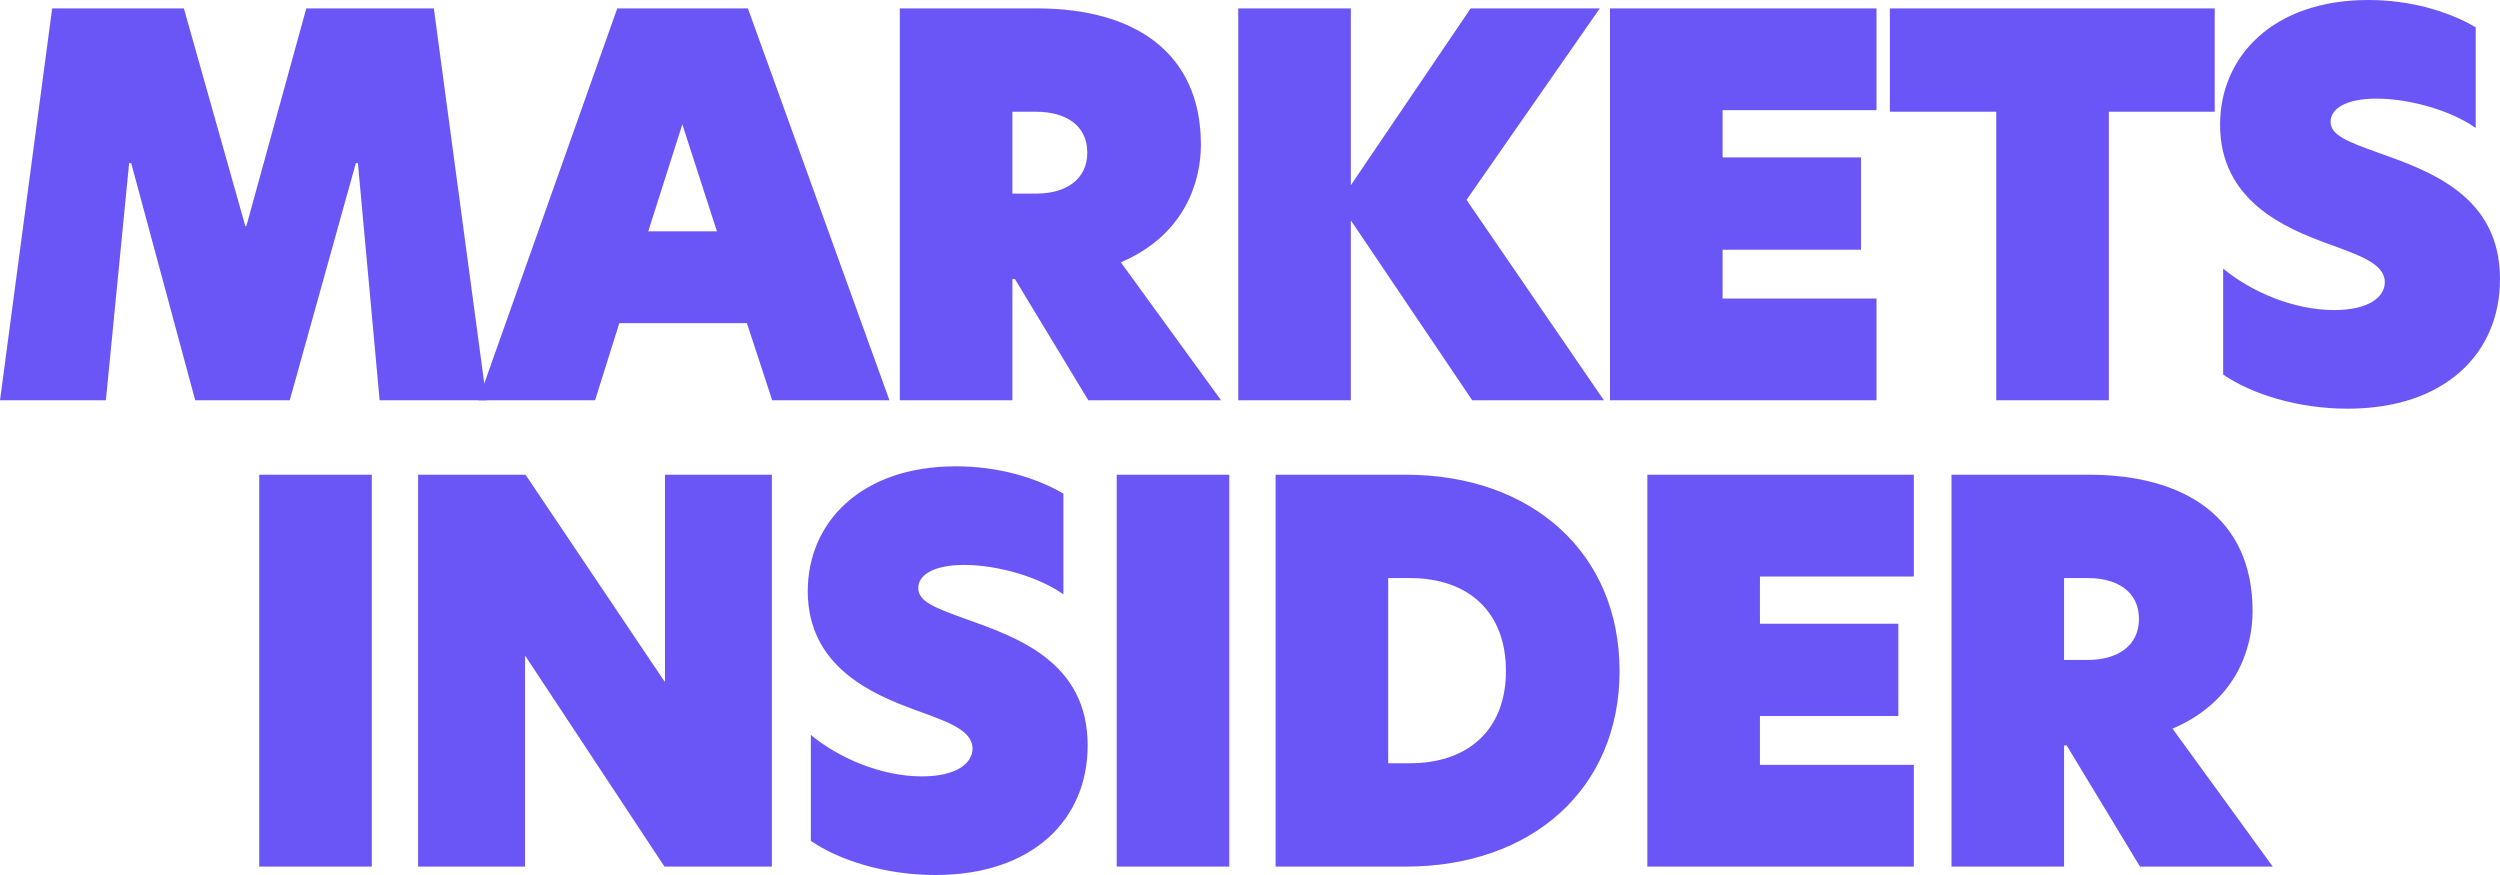
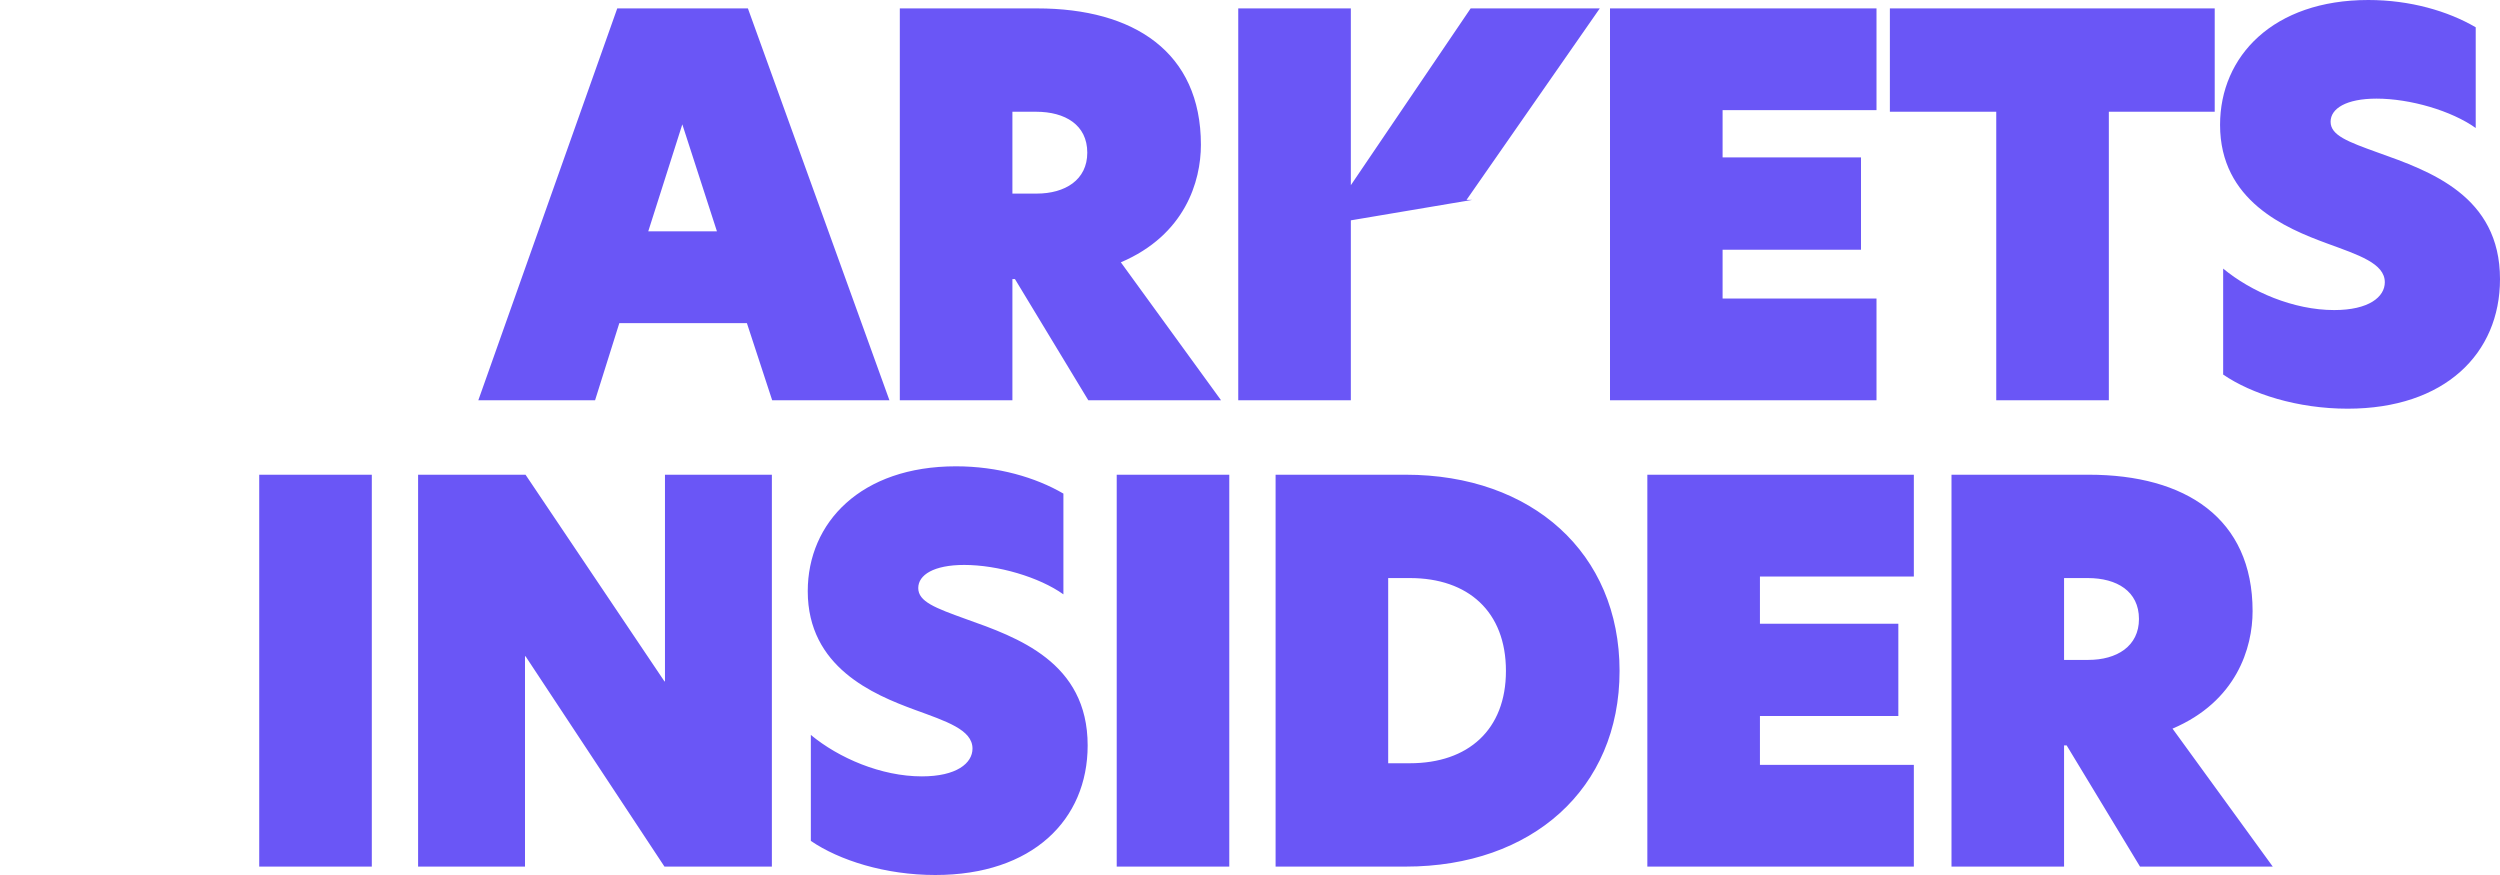
<svg xmlns="http://www.w3.org/2000/svg" width="80" height="28" viewBox="0 0 80 28" fill="none">
  <g clip-path="url(#clip0_2847_410)">
-     <path fill-rule="evenodd" clip-rule="evenodd" d="M4.132 5.221L3.388 12.809H0L1.669 0.269H5.884L7.85 7.235H7.883L9.801 0.269H13.883L15.569 12.809H12.148L11.453 5.221H11.387L9.272 12.809H6.247L4.198 5.221H4.132Z" fill="#6A56F6" />
-     <path fill-rule="evenodd" clip-rule="evenodd" d="M28.462 12.809H24.71L23.901 10.341H19.818L19.042 12.809H15.306L19.752 0.269H23.933L28.462 12.809ZM20.744 7.403H22.942L21.834 3.979L20.744 7.403ZM28.794 12.809V0.269H33.19C36.28 0.269 38.429 1.662 38.429 4.633C38.429 5.809 37.917 7.521 35.867 8.394L39.074 12.809H34.826L32.479 8.931H32.397V12.809H28.794ZM32.397 6.195H33.173C34.082 6.195 34.793 5.758 34.793 4.885C34.793 3.995 34.082 3.576 33.157 3.576H32.397V6.195ZM51.193 0.269L46.929 6.396L51.325 12.809H47.111L43.227 7.051V12.809H39.624V0.269H43.227V5.926L47.061 0.269H51.193ZM51.52 12.809V0.269H60.048V3.525H55.123V5.036H59.552V7.991H55.123V9.552H60.048V12.809H51.52ZM63.88 12.809V3.576H60.476V0.269H70.871V3.576H67.483V12.809H63.88ZM75.785 0C77.124 0 78.331 0.353 79.223 0.873V4.096C78.446 3.542 77.124 3.156 76.05 3.156C75.075 3.156 74.579 3.475 74.579 3.895C74.579 4.331 75.124 4.533 76.1 4.885C77.752 5.473 80 6.262 80 8.931C80 11.315 78.232 13.078 75.124 13.078C73.521 13.078 72.05 12.608 71.141 11.986V8.595C72.034 9.334 73.389 9.922 74.695 9.922C75.802 9.922 76.314 9.502 76.314 9.032C76.314 8.427 75.472 8.159 74.463 7.789C73.141 7.303 71.042 6.43 71.042 3.995C71.042 1.796 72.745 0 75.785 0ZM8.295 27.731V15.191H11.898V27.731H8.295ZM24.7 15.191V27.731H21.263L16.817 21H16.8V27.731H13.379V15.191H16.817L21.263 21.805H21.279V15.191H24.7ZM30.591 14.922C31.93 14.922 33.137 15.275 34.029 15.795V19.019C33.252 18.465 31.93 18.078 30.855 18.078C29.88 18.078 29.384 18.397 29.384 18.817C29.384 19.254 29.93 19.455 30.905 19.808C32.558 20.395 34.805 21.184 34.805 23.853C34.805 26.237 33.037 28 29.93 28C28.327 28 26.856 27.53 25.947 26.909V23.518C26.839 24.256 28.195 24.844 29.5 24.844C30.608 24.844 31.12 24.424 31.12 23.954C31.12 23.35 30.277 23.081 29.269 22.712C27.947 22.225 25.848 21.352 25.848 18.918C25.848 16.719 27.55 14.922 30.591 14.922ZM35.735 27.731V15.191H39.337V27.731H35.735ZM44.984 15.191C49.017 15.191 51.826 17.692 51.826 21.47C51.826 25.247 49.017 27.731 44.984 27.731H40.819V15.191H44.984ZM44.422 24.424H45.116C46.984 24.424 48.19 23.35 48.19 21.47C48.19 19.573 46.984 18.498 45.116 18.498H44.422V24.424ZM52.715 27.731V15.191H61.243V18.448H56.318V19.959H60.747V22.913H56.318V24.475H61.243V27.731H52.715ZM62.448 27.731V15.191H66.844C69.934 15.191 72.083 16.584 72.083 19.556C72.083 20.731 71.571 22.443 69.521 23.316L72.728 27.731H68.48L66.133 23.853H66.05V27.731H62.448ZM66.05 21.117H66.827C67.736 21.117 68.447 20.681 68.447 19.808C68.447 18.918 67.736 18.498 66.811 18.498H66.05V21.117Z" fill="#6A56F6" />
+     <path fill-rule="evenodd" clip-rule="evenodd" d="M28.462 12.809H24.71L23.901 10.341H19.818L19.042 12.809H15.306L19.752 0.269H23.933L28.462 12.809ZM20.744 7.403H22.942L21.834 3.979L20.744 7.403ZM28.794 12.809V0.269H33.19C36.28 0.269 38.429 1.662 38.429 4.633C38.429 5.809 37.917 7.521 35.867 8.394L39.074 12.809H34.826L32.479 8.931H32.397V12.809H28.794ZM32.397 6.195H33.173C34.082 6.195 34.793 5.758 34.793 4.885C34.793 3.995 34.082 3.576 33.157 3.576H32.397V6.195ZM51.193 0.269L46.929 6.396H47.111L43.227 7.051V12.809H39.624V0.269H43.227V5.926L47.061 0.269H51.193ZM51.52 12.809V0.269H60.048V3.525H55.123V5.036H59.552V7.991H55.123V9.552H60.048V12.809H51.52ZM63.88 12.809V3.576H60.476V0.269H70.871V3.576H67.483V12.809H63.88ZM75.785 0C77.124 0 78.331 0.353 79.223 0.873V4.096C78.446 3.542 77.124 3.156 76.05 3.156C75.075 3.156 74.579 3.475 74.579 3.895C74.579 4.331 75.124 4.533 76.1 4.885C77.752 5.473 80 6.262 80 8.931C80 11.315 78.232 13.078 75.124 13.078C73.521 13.078 72.05 12.608 71.141 11.986V8.595C72.034 9.334 73.389 9.922 74.695 9.922C75.802 9.922 76.314 9.502 76.314 9.032C76.314 8.427 75.472 8.159 74.463 7.789C73.141 7.303 71.042 6.43 71.042 3.995C71.042 1.796 72.745 0 75.785 0ZM8.295 27.731V15.191H11.898V27.731H8.295ZM24.7 15.191V27.731H21.263L16.817 21H16.8V27.731H13.379V15.191H16.817L21.263 21.805H21.279V15.191H24.7ZM30.591 14.922C31.93 14.922 33.137 15.275 34.029 15.795V19.019C33.252 18.465 31.93 18.078 30.855 18.078C29.88 18.078 29.384 18.397 29.384 18.817C29.384 19.254 29.93 19.455 30.905 19.808C32.558 20.395 34.805 21.184 34.805 23.853C34.805 26.237 33.037 28 29.93 28C28.327 28 26.856 27.53 25.947 26.909V23.518C26.839 24.256 28.195 24.844 29.5 24.844C30.608 24.844 31.12 24.424 31.12 23.954C31.12 23.35 30.277 23.081 29.269 22.712C27.947 22.225 25.848 21.352 25.848 18.918C25.848 16.719 27.55 14.922 30.591 14.922ZM35.735 27.731V15.191H39.337V27.731H35.735ZM44.984 15.191C49.017 15.191 51.826 17.692 51.826 21.47C51.826 25.247 49.017 27.731 44.984 27.731H40.819V15.191H44.984ZM44.422 24.424H45.116C46.984 24.424 48.19 23.35 48.19 21.47C48.19 19.573 46.984 18.498 45.116 18.498H44.422V24.424ZM52.715 27.731V15.191H61.243V18.448H56.318V19.959H60.747V22.913H56.318V24.475H61.243V27.731H52.715ZM62.448 27.731V15.191H66.844C69.934 15.191 72.083 16.584 72.083 19.556C72.083 20.731 71.571 22.443 69.521 23.316L72.728 27.731H68.48L66.133 23.853H66.05V27.731H62.448ZM66.05 21.117H66.827C67.736 21.117 68.447 20.681 68.447 19.808C68.447 18.918 67.736 18.498 66.811 18.498H66.05V21.117Z" fill="#6A56F6" />
  </g>
  <defs>
    <clipPath id="clip0_2847_410">
      <rect width="80" height="28" fill="white" />
    </clipPath>
  </defs>
</svg>